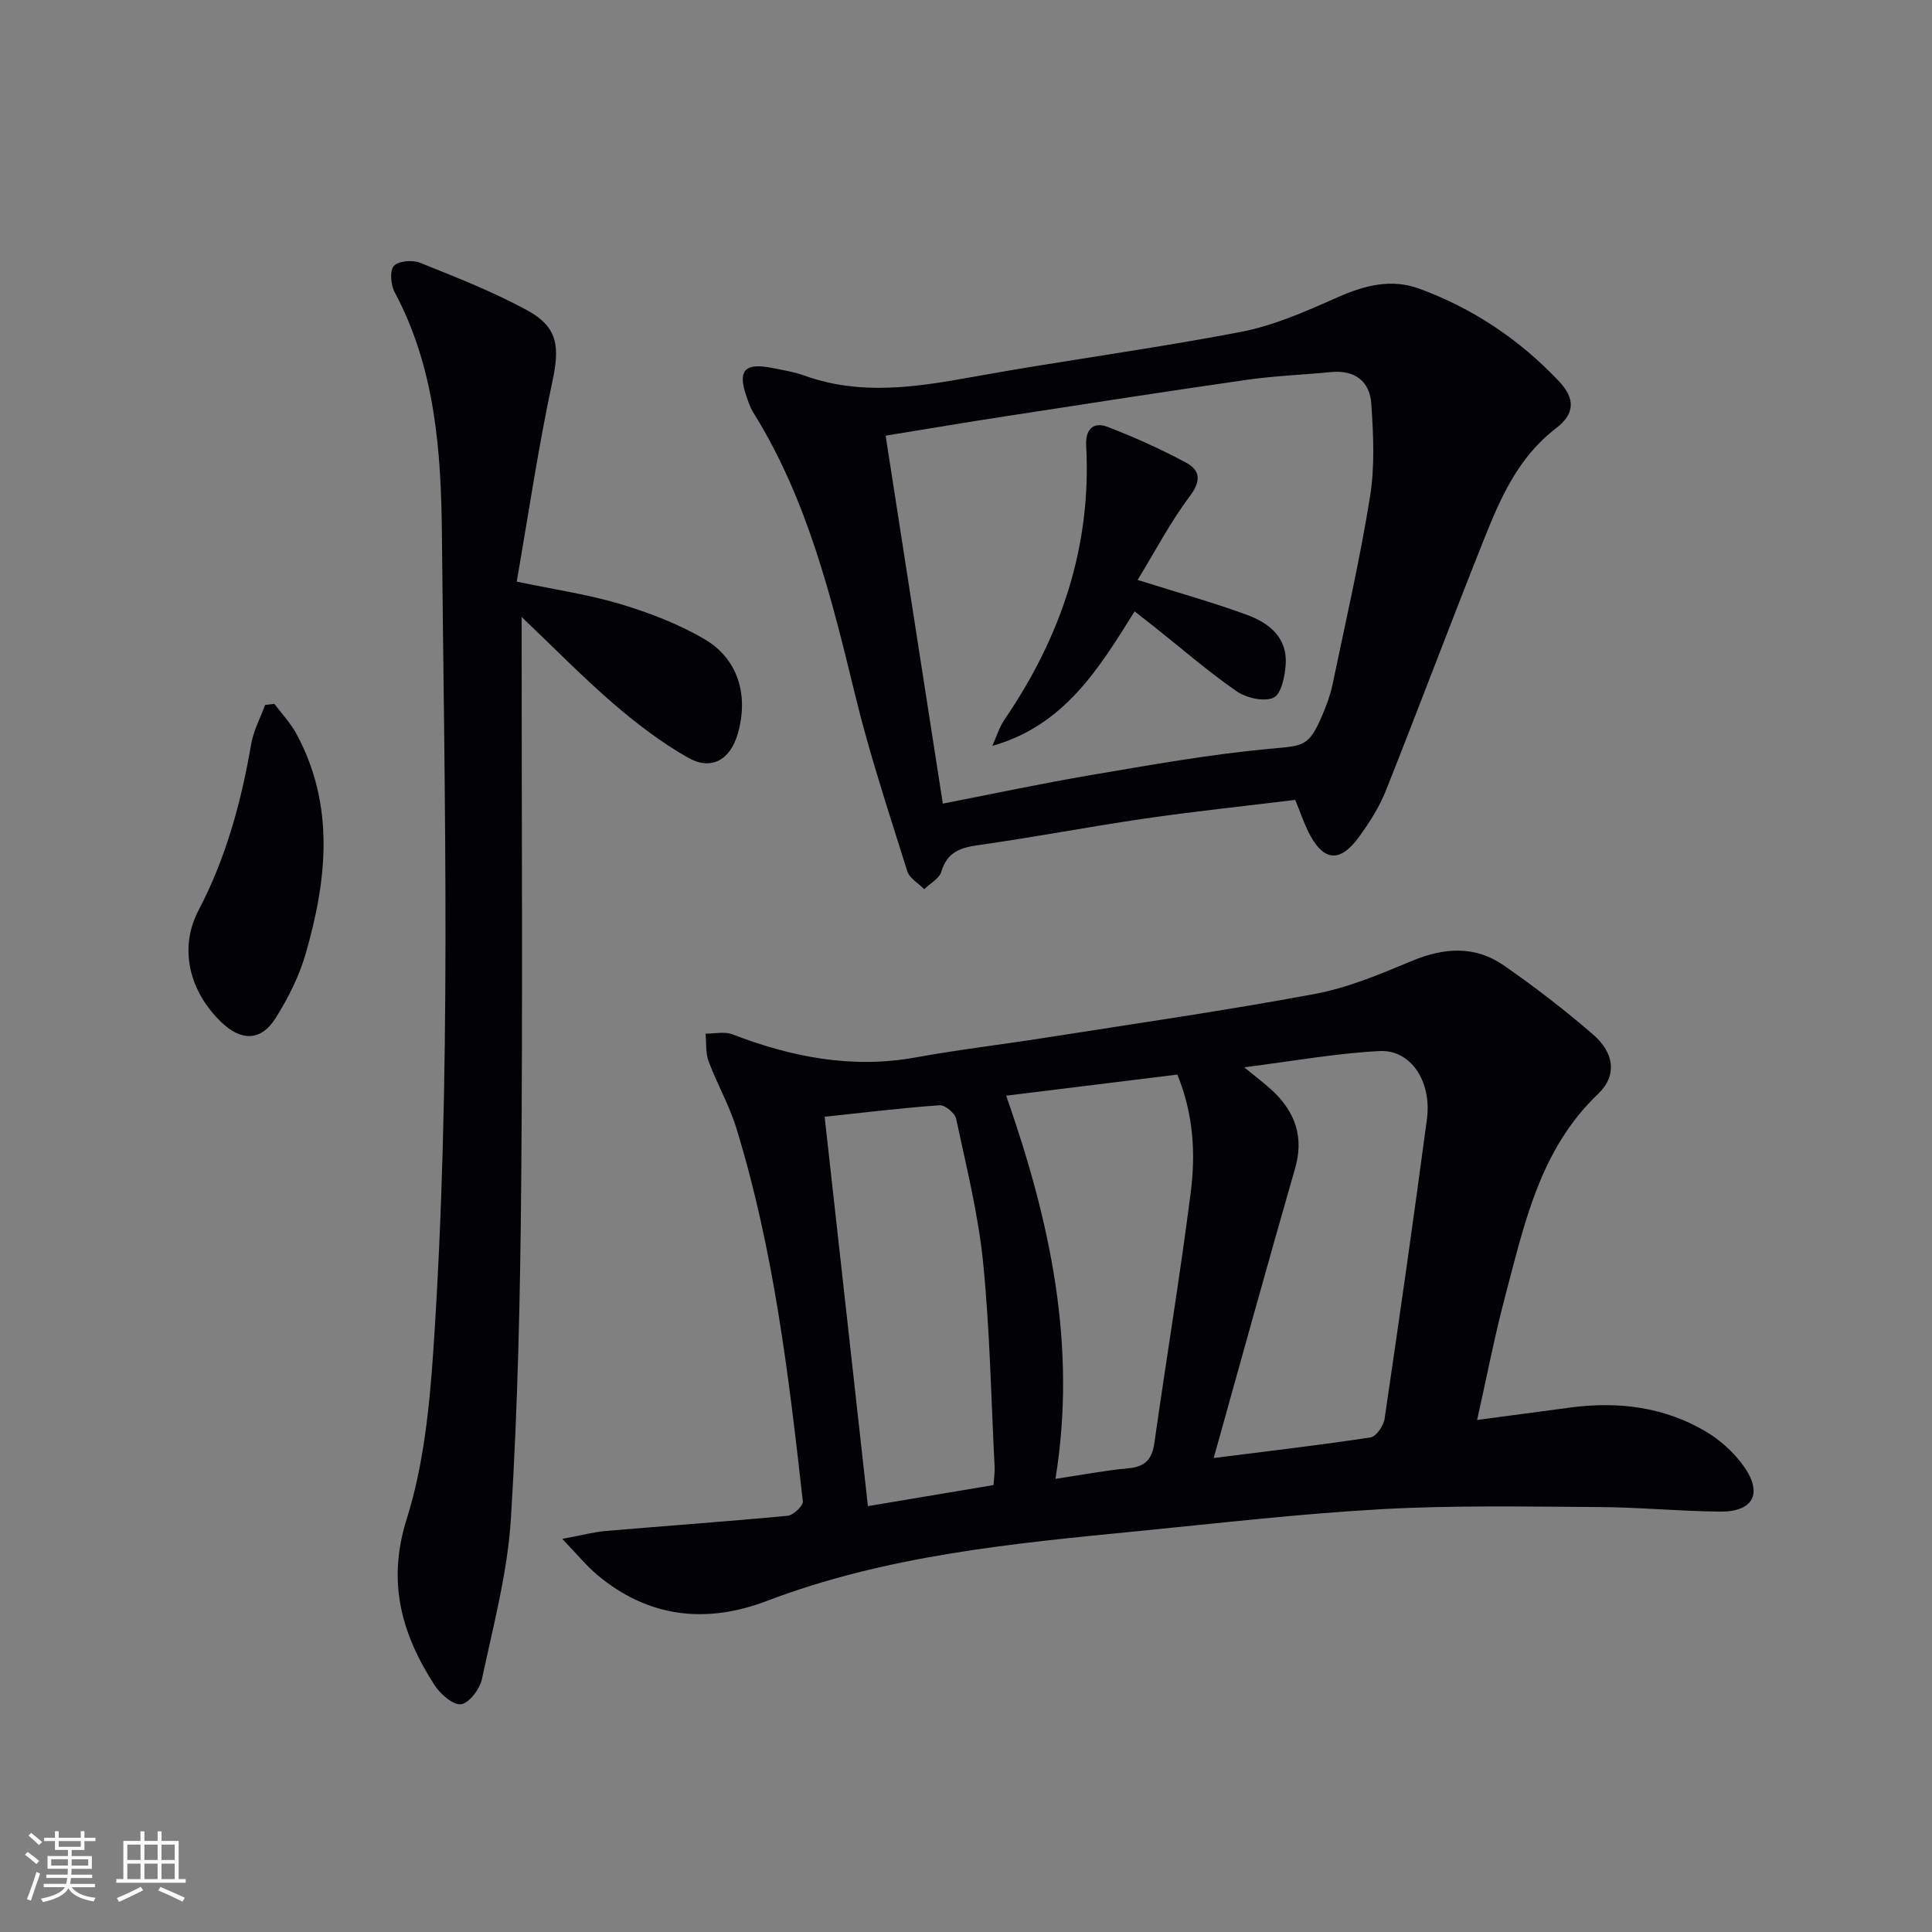
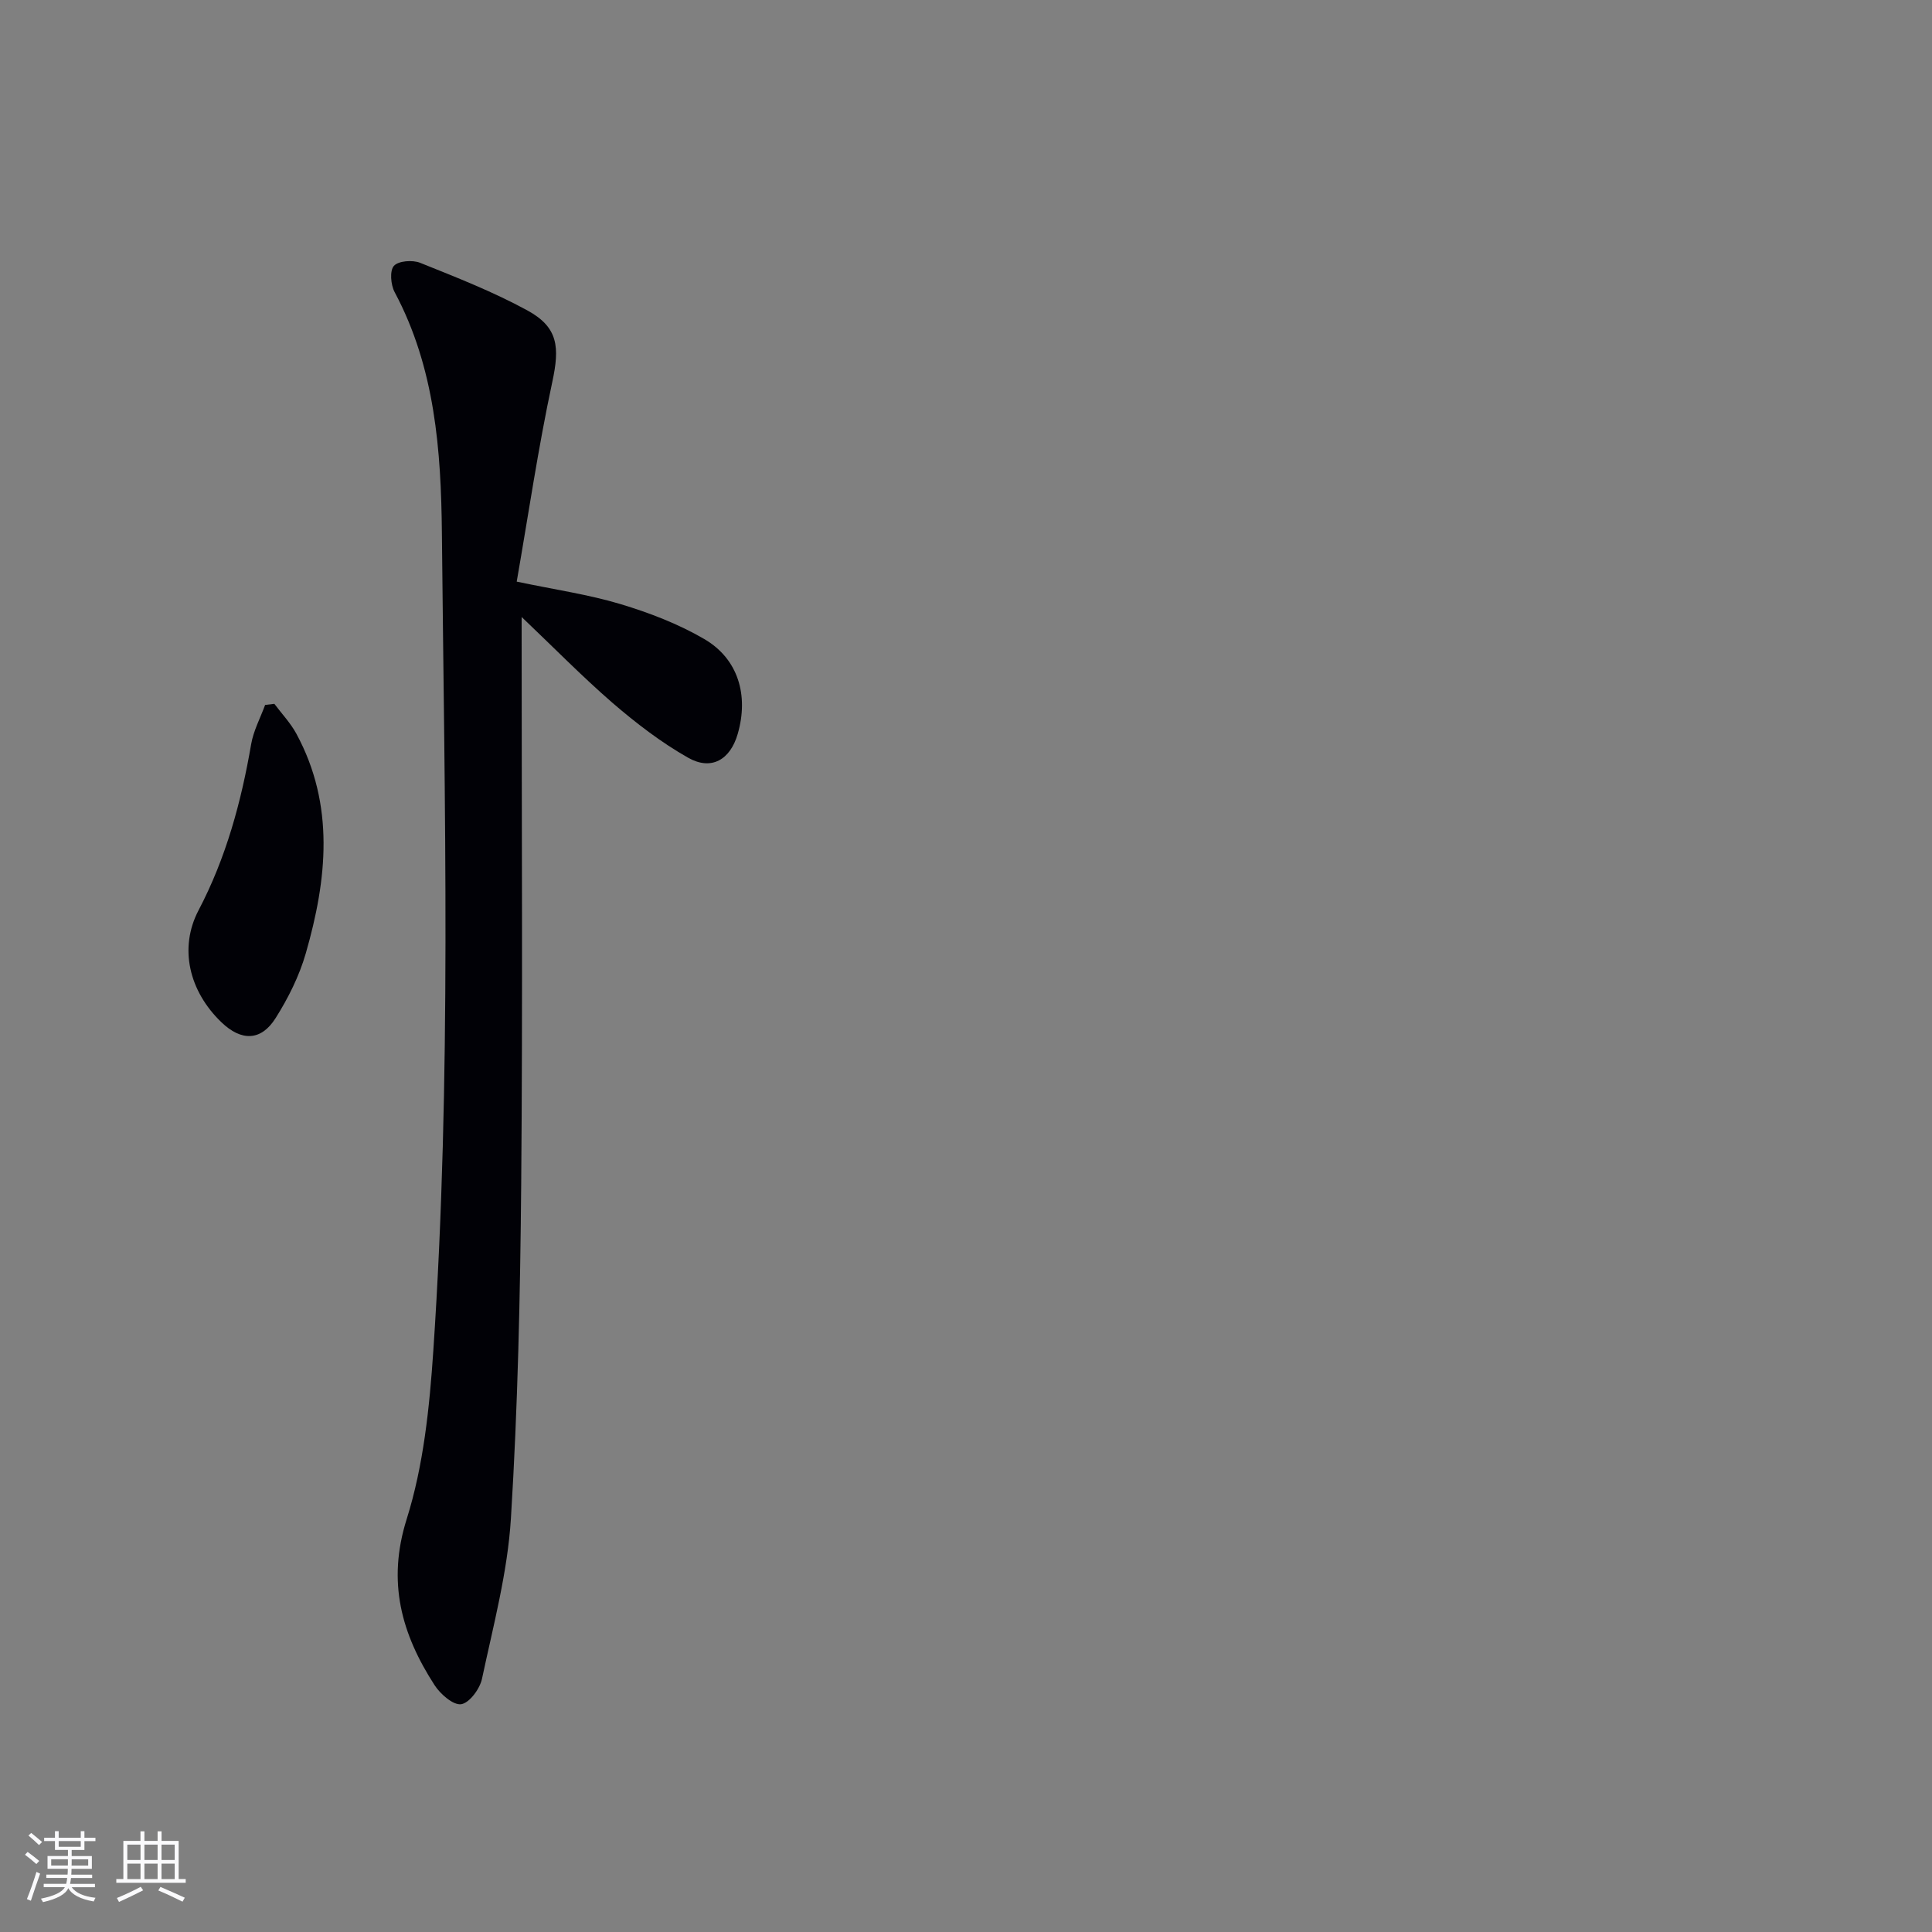
<svg xmlns="http://www.w3.org/2000/svg" enable-background="new 0 0 400 400" viewBox="0 0 400 400">
  <rect x="0" y="0" width="400" height="400" fill="#808080" stroke="none" />
  <g fill="#010106">
-     <path d="m116.41 318.61c4.08-.76 6.53-1.42 9.01-1.64 12.56-1.07 25.13-1.95 37.67-3.15 1.18-.11 3.23-2.07 3.13-2.98-2.92-26.06-6.02-52.12-13.78-77.31-1.46-4.73-3.99-9.13-5.73-13.79-.65-1.75-.44-3.81-.63-5.73 1.85.02 3.91-.49 5.53.13 12.3 4.73 24.79 7.19 38.02 4.78 8.82-1.6 17.73-2.65 26.59-4.04 18.68-2.94 37.41-5.63 55.99-9.09 6.91-1.29 13.61-4.13 20.16-6.86 6.65-2.77 13.04-3.17 18.98.95 6.4 4.44 12.61 9.23 18.5 14.32 4.34 3.75 5.02 8.47 1.02 12.28-12.08 11.52-15.25 26.89-19.25 41.93-2.17 8.16-3.76 16.48-5.8 25.58 6.84-.91 13.12-1.76 19.4-2.59 9.84-1.29 19.33-.11 27.93 4.97 3.05 1.8 5.93 4.42 7.96 7.32 3.88 5.57 1.84 9.32-4.95 9.27-8.31-.06-16.62-.89-24.93-.94-14.95-.09-29.93-.39-44.84.42-16.91.92-33.76 2.89-50.63 4.55-26.11 2.56-52.21 5.02-77.06 14.49-12.53 4.77-24.54 3.44-35.1-5.46-2.18-1.84-4.02-4.12-7.19-7.41zm134.87-16.74c11.86-1.5 22.2-2.7 32.48-4.27 1.17-.18 2.68-2.39 2.9-3.83 3.05-20.67 6.01-41.35 8.77-62.06 1.04-7.79-3.33-14.43-9.79-14.1-8.94.45-17.81 2.07-28.04 3.36 2.63 2.16 4.06 3.24 5.4 4.44 5.48 4.88 6.9 10.35 5.15 16.44-5.64 19.56-11.04 39.2-16.87 60.02zm-80.55-70.66c3.03 27.23 5.97 53.75 8.96 80.62 8.71-1.46 17.3-2.9 26.01-4.36.1-1.53.28-2.67.22-3.8-.72-14.11-.97-28.26-2.38-42.3-1-10-3.48-19.87-5.58-29.74-.25-1.17-2.31-2.88-3.42-2.8-7.76.55-15.48 1.5-23.81 2.38zm47.79 74.97c5.69-.85 10.38-1.76 15.11-2.19 3.46-.31 4.89-1.86 5.37-5.23 2.45-17.25 5.29-34.44 7.51-51.71 1.04-8.06.65-16.22-2.75-24.57-11.75 1.45-23.33 2.88-35.44 4.37 9.14 26.11 14.68 51.75 10.2 79.33z" />
-     <path d="m268.16 165.61c-10.39 1.27-20.78 2.36-31.11 3.86-11.49 1.67-22.91 3.87-34.41 5.49-3.8.53-6.53 1.43-7.74 5.5-.43 1.44-2.32 2.44-3.55 3.64-1.21-1.24-3.06-2.28-3.52-3.76-3.76-12.02-7.75-24.01-10.73-36.24-4.96-20.38-9.9-40.68-21.17-58.75-.61-.97-.97-2.11-1.36-3.21-1.9-5.43-.43-7.1 5.29-5.96 2.28.45 4.6.83 6.77 1.61 11.62 4.16 23.15 2.35 34.86.23 18.44-3.35 37.05-5.77 55.44-9.31 6.9-1.32 13.57-4.3 20.06-7.18 5.58-2.47 11.1-3.88 16.87-1.76 11.09 4.07 20.73 10.53 28.85 19.1 3.48 3.68 3.38 6.79-.59 9.83-7.82 5.98-11.51 14.49-14.95 23.14-6.88 17.26-13.4 34.66-20.27 51.92-1.34 3.36-3.36 6.52-5.5 9.47-4.03 5.57-7.51 5.13-10.59-1.14-.91-1.89-1.6-3.91-2.65-6.48zm-84.8-75.41c4 25.76 7.86 50.61 11.84 76.18 10.64-2.07 20.65-4.21 30.72-5.92 12.23-2.07 24.48-4.27 36.82-5.42 7.16-.66 8.22-.34 11.07-7.07.84-1.98 1.61-4.03 2.05-6.13 2.71-12.98 5.69-25.92 7.79-39 1.01-6.28.7-12.87.26-19.27-.31-4.58-3.38-7.02-8.3-6.54-5.78.57-11.61.77-17.35 1.59-16.74 2.4-33.45 5-50.17 7.58-7.98 1.22-15.94 2.57-24.73 4z" />
    <path d="m108 127.74v5.34c0 37.32.23 74.64-.09 111.96-.2 23.12-.7 46.26-2.13 69.33-.69 11.16-3.65 22.2-5.99 33.21-.44 2.08-2.6 5-4.31 5.26-1.64.24-4.31-2.09-5.51-3.95-6.82-10.56-9.89-21.31-5.77-34.38 3.49-11.09 4.72-23.11 5.51-34.81 3.81-56.38 2.32-112.84 1.78-169.28-.17-17.14-1.41-34.26-9.78-49.93-.81-1.51-1.06-4.43-.16-5.44.93-1.05 3.86-1.27 5.43-.64 7.52 3.02 15.12 5.99 22.21 9.86 6.43 3.51 6.7 7.64 5.15 14.84-2.91 13.57-4.92 27.33-7.36 41.31 8.01 1.68 14.9 2.67 21.48 4.65 5.98 1.8 11.98 4.1 17.36 7.24 7.04 4.11 9.23 11.69 6.91 19.66-1.54 5.31-5.43 7.64-10.26 4.91-5.58-3.16-10.78-7.16-15.66-11.36-6.4-5.56-12.35-11.64-18.81-17.78z" />
    <path d="m56.8 145.72c1.54 2.06 3.35 3.96 4.56 6.19 8.01 14.81 6.35 30.17 1.95 45.47-1.35 4.69-3.63 9.26-6.25 13.41-3.02 4.79-7.12 4.81-11.24.84-6.67-6.43-8.81-15.33-4.72-23.15 5.7-10.87 8.84-22.43 10.9-34.41.48-2.79 1.9-5.42 2.89-8.12.64-.08 1.27-.16 1.91-.23z" />
-     <path d="m235.53 120.07c8.44 2.66 15.63 4.66 22.62 7.22 4.54 1.66 8.38 4.66 8.04 10.19-.15 2.47-.9 6.21-2.5 6.96-1.97.92-5.64.07-7.67-1.33-5.87-4.06-11.29-8.77-16.89-13.22-1.28-1.02-2.57-2.02-4.22-3.31-7.38 11.81-14.53 23.62-29.45 27.84.83-1.83 1.41-3.82 2.52-5.45 11.69-17.12 18.03-35.81 16.9-56.72-.18-3.37 1.48-5.01 4.48-3.85 5.53 2.13 10.97 4.58 16.19 7.38 2.91 1.56 3.19 3.74.82 6.91-4.04 5.37-7.19 11.41-10.84 17.38z" />
  </g>
  <path d="m5.17 384 .55-.58c.85.61 1.65 1.24 2.4 1.87l-.59.64c-.83-.73-1.62-1.38-2.36-1.93m1.22 9.53-.82-.34c.71-1.76 1.37-3.64 1.98-5.63.24.13.5.25.76.36-.6 1.67-1.24 3.54-1.92 5.61m-.5-13.5.57-.54c.56.44 1.31 1.06 2.26 1.87l-.64.64c-.68-.66-1.41-1.32-2.19-1.97m3.25.46h2.24v-1.36h.77v1.36h4.57v-1.36h.76v1.36h2.28v.69h-2.28v1.84h-2.64v1.26h4.18v2.64h-4.21c0 .45-.02.86-.05 1.21h4.32v.69h-4.38c-.04.34-.1.75-.19 1.22h5.15v.69h-4.82c.87 1.19 2.51 1.92 4.93 2.19-.17.32-.3.57-.37.76-2.77-.49-4.52-1.41-5.26-2.76-.56 1.26-2.3 2.23-5.24 2.9-.12-.24-.26-.48-.43-.72 2.73-.55 4.38-1.34 4.96-2.38h-4.38v-.69h4.65c.1-.38.17-.79.21-1.22h-4.32v-.69h4.4c.03-.34.05-.75.05-1.21h-4.2v-2.64h4.23v-1.26h-2.69v-1.84h-2.24zm1.46 4.46v1.29h3.45c.01-.4.02-.57.01-.53v-.32-.45h-3.46zm1.55-2.59h4.57v-1.19h-4.57zm6.11 2.59h-3.42v.77c-.01.19-.01.37-.02.53h3.44z" fill="#fafafc" />
  <path d="m32.63 379.16h.82v1.98h3.54v7.89h1.46v.78h-14.37v-.78h1.46v-7.89h3.54v-1.98h.82v1.98h2.73zm-3.49 11.48.5.73c-1.61.82-3.28 1.63-5 2.41-.13-.27-.28-.55-.44-.82 1.75-.72 3.4-1.49 4.94-2.32m-2.78-5.55h2.73v-3.18h-2.73zm0 3.95h2.73v-3.2h-2.73zm3.54-3.95h2.73v-3.18h-2.73zm0 3.95h2.73v-3.2h-2.73zm7.89 4.68c-1.84-.92-3.51-1.7-5.02-2.32l.45-.73c1.89.8 3.57 1.55 5.04 2.23zm-1.62-11.81h-2.73v3.18h2.73zm-2.73 7.13h2.73v-3.2h-2.73z" fill="#fafafc" />
</svg>